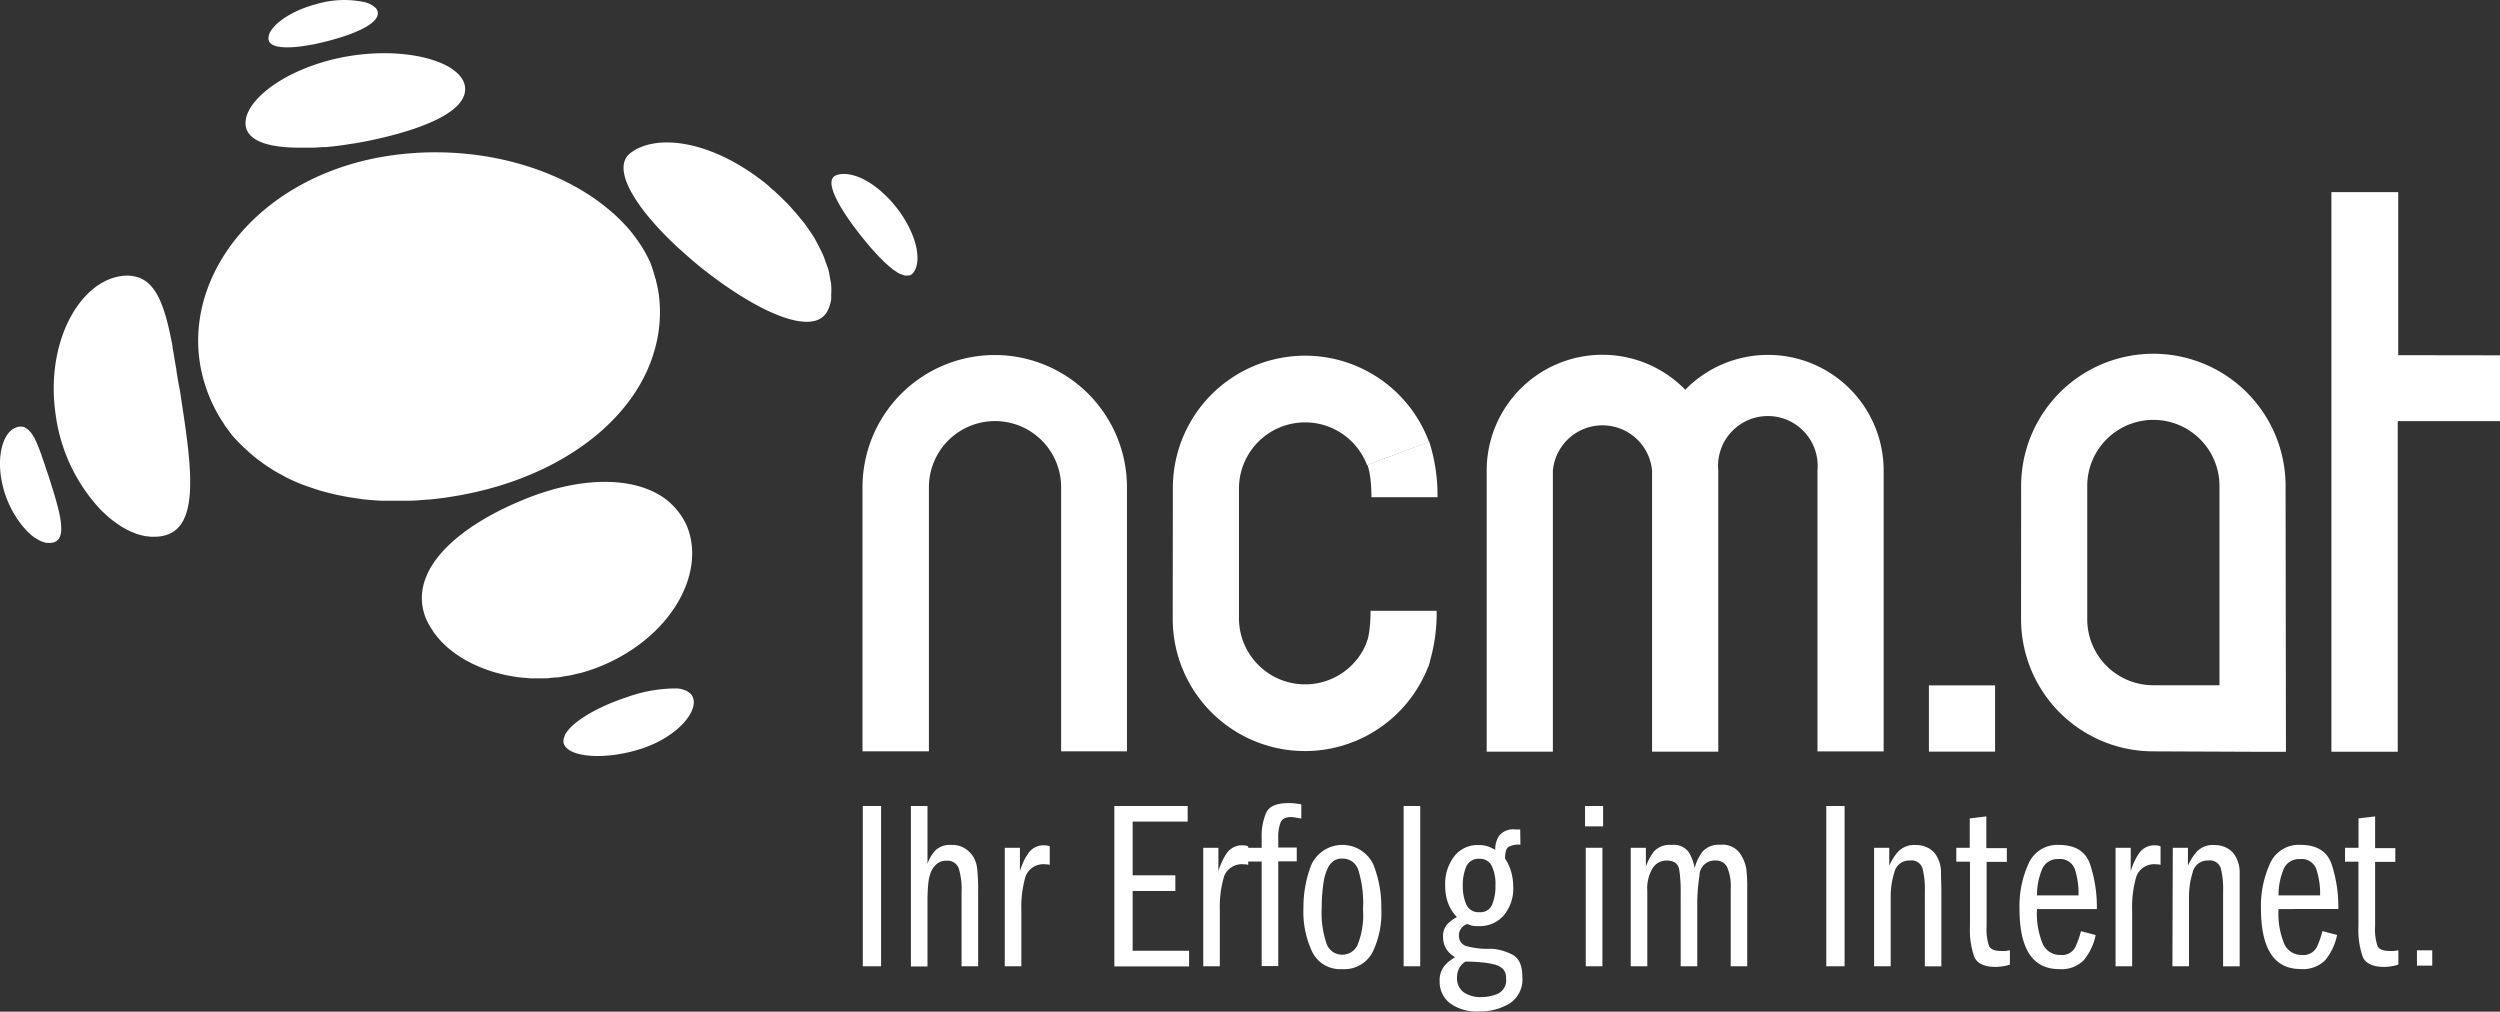
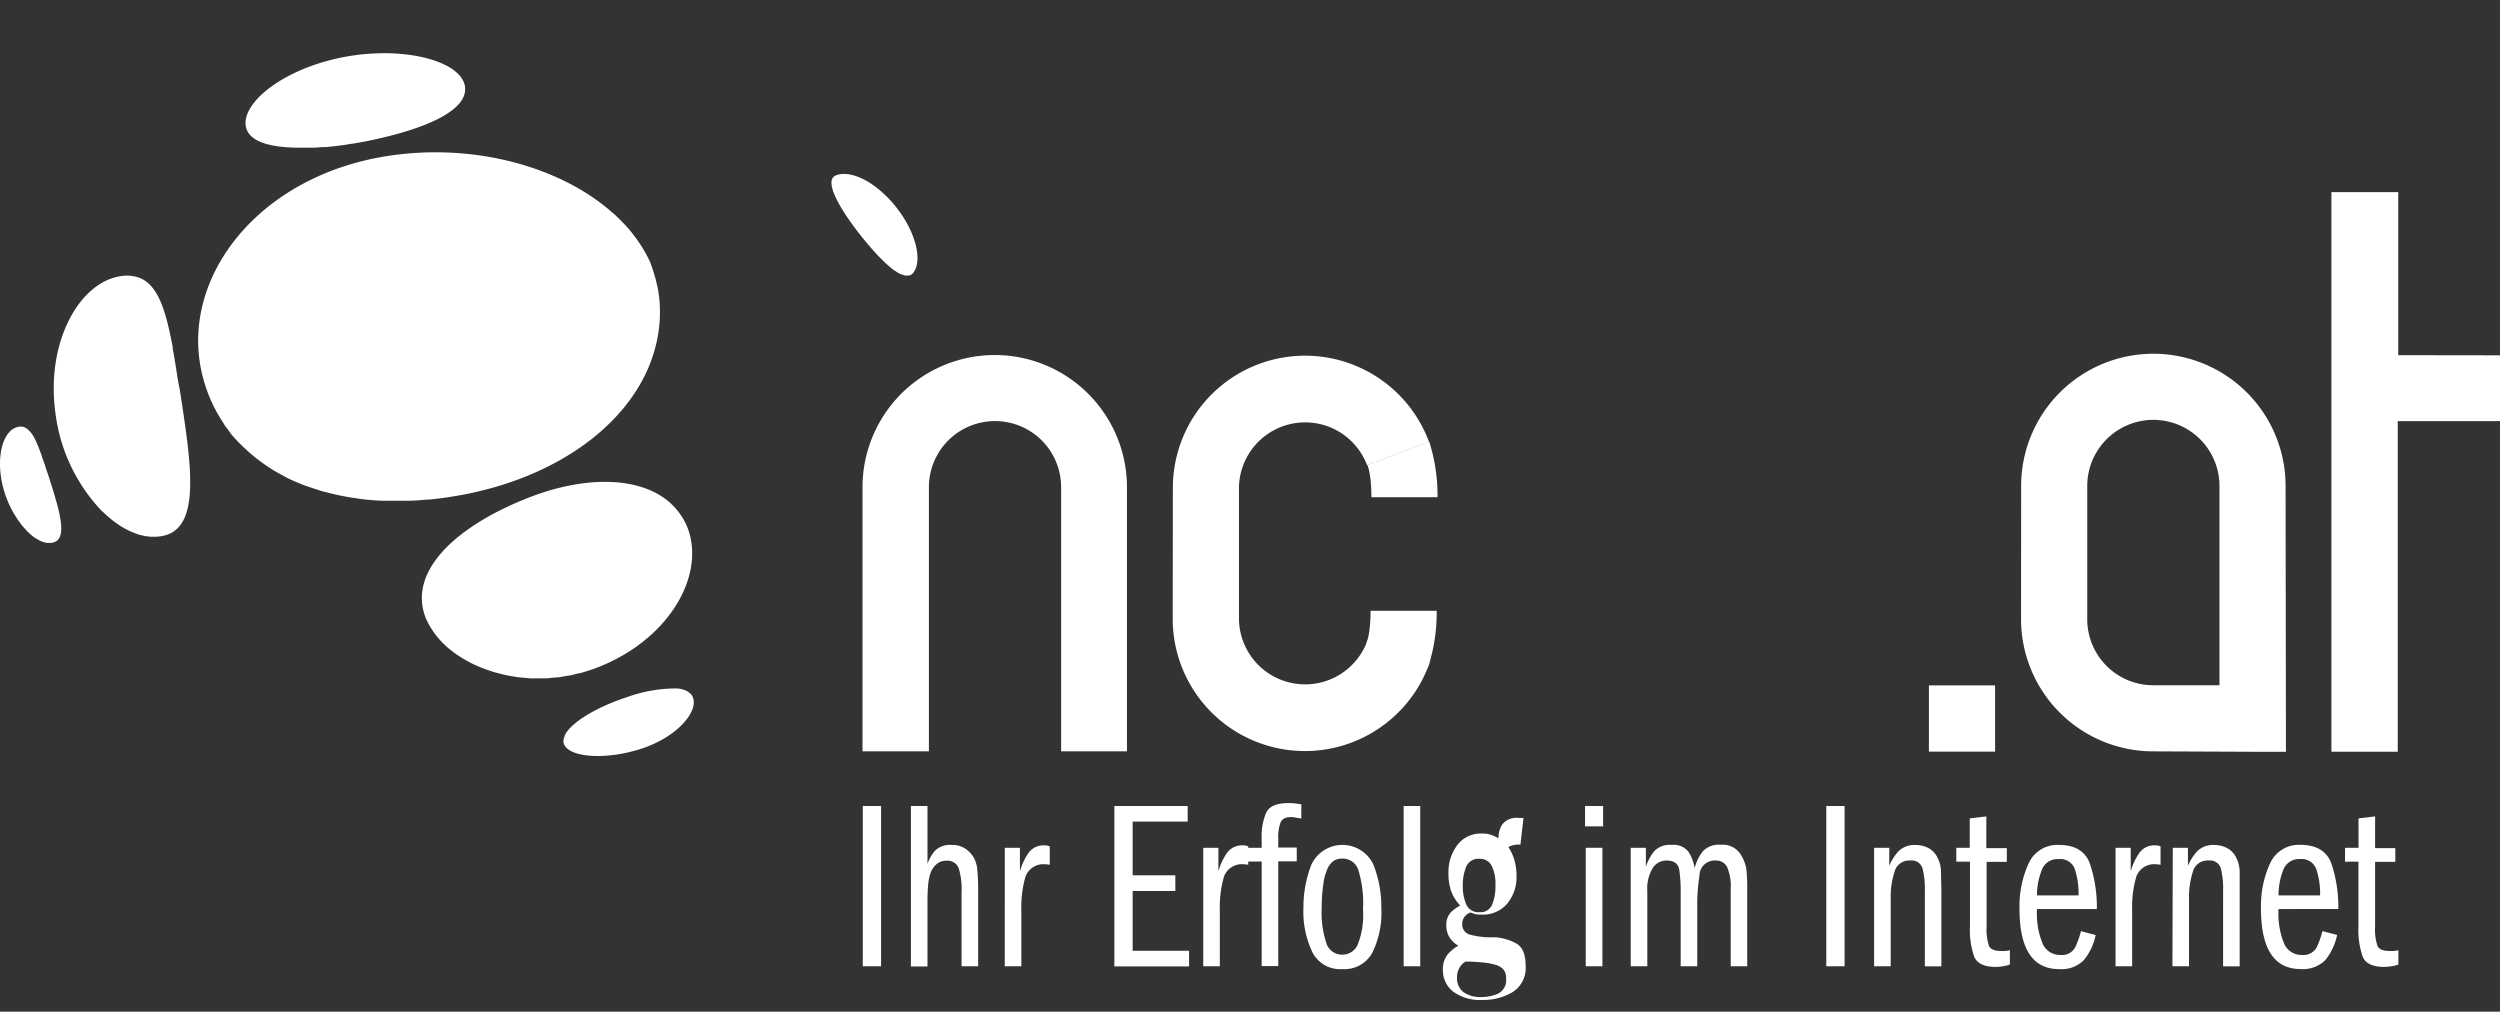
<svg xmlns="http://www.w3.org/2000/svg" viewBox="0 0 351.3 142.16">
  <rect x="0" y="0" width="351.3" height="142.16" fill="#333333" stroke="none" />
  <g id="Layer_2" data-name="Layer 2">
    <g id="Ebene_1" data-name="Ebene 1">
-       <path d="M236.76,54.71a16.26,16.26,0,0,0-27.85,11.4v39.51h9.3V66.12a7,7,0,0,1,13.94,0l0,39.5h9.3l0-39.51,0,0a7,7,0,1,1,13.94,0l0,39.48h9.3V66.13a16.25,16.25,0,0,0-27.89-11.35" style="fill:#fff" />
      <path d="M321.17,68.29a18.58,18.58,0,1,0-37.16,0L284,87a18.58,18.58,0,0,0,18.59,18.58l14,.06h4.63Zm-18.59,28A9.27,9.27,0,0,1,293.3,87l0-18.71a9.29,9.29,0,1,1,18.58,0l0,28Z" style="fill:#fff" />
      <path d="M351.3,49.93v9.25H336.93l0,27.73v18.72h-9.32V86.89l0-59.89H337V49.91Z" style="fill:#fff" />
      <path d="M130.53,68.46a9.29,9.29,0,0,1,18.58,0v37.12c3.73,0,7.77,0,9.25,0V68.47a18.58,18.58,0,1,0-37.16,0v37.11h9.33Z" style="fill:#fff" />
      <rect x="271.05" y="96.31" width="9.3" height="9.31" style="fill:#fff" />
      <path d="M164.81,68.47a18.58,18.58,0,0,1,36-6.37v0c-2.86,1.06-8.71,3.27-8.71,3.27a9.3,9.3,0,0,0-18,3.11l0,18.56a9.3,9.3,0,0,0,18,3.11h0c.9-2.4,9.59.87,8.69,3.27v0a18.58,18.58,0,0,1-36-6.38Z" style="fill:#fff" />
      <path d="M192.14,65.33s.57,1.16.57,4.54H202a24.77,24.77,0,0,0-1.17-7.82Z" style="fill:#fff" />
      <path d="M200.71,93.64a24.38,24.38,0,0,0,1.17-7.81h-9.29c0,3.37-.58,4.53-.58,4.53Z" style="fill:#fff" />
      <path d="M121.24,113.26h2.57v22.52h-2.57Z" style="fill:#fff" />
      <path d="M128,113.26h2.33v8.13a5.36,5.36,0,0,1,1.11-1.9,3,3,0,0,1,2.26-.76,3.32,3.32,0,0,1,1.94.52,3.94,3.94,0,0,1,1.17,1.21,4.35,4.35,0,0,1,.52,1.76,31,31,0,0,1,.12,3.19v10.37h-2.33V125.43a10.1,10.1,0,0,0-.42-3.48,1.7,1.7,0,0,0-1.75-1,2,2,0,0,0-1.33.47,3,3,0,0,0-.82,1.15,6.5,6.5,0,0,0-.37,1.73c-.07.71-.1,1.49-.1,2.34v9.17H128Z" style="fill:#fff" />
      <path d="M141.19,119.13h2.13v3.31a8.52,8.52,0,0,1,1.17-2.53,2.58,2.58,0,0,1,2.31-1.12,1.76,1.76,0,0,1,.71.14v2.6a1.65,1.65,0,0,0-.54-.07,2.67,2.67,0,0,0-2.86,1.7,15.37,15.37,0,0,0-.59,4.78v7.84h-2.33Z" style="fill:#fff" />
      <path d="M159.16,123h6v2.2h-6v8.4h7.93v2.2h-10.5V113.26h10.3v2.19h-7.73Z" style="fill:#fff" />
      <path d="M169.08,119.13h2.13v3.31a8.76,8.76,0,0,1,1.16-2.53,2.61,2.61,0,0,1,2.32-1.12,1.76,1.76,0,0,1,.71.14v2.6a1.65,1.65,0,0,0-.54-.07,2.67,2.67,0,0,0-2.86,1.7,15.37,15.37,0,0,0-.59,4.78v7.84h-2.33Z" style="fill:#fff" />
      <path d="M177.29,121.06h-2.1v-1.93h2.1v-1.35a8.36,8.36,0,0,1,.64-3.59c.43-.9,1.47-1.34,3.14-1.34a7.81,7.81,0,0,1,.94.05l.85.12v2l-.73-.12a4.32,4.32,0,0,0-.66-.09q-1.22,0-1.53.78a5.72,5.72,0,0,0-.32,2.16v1.35h2.6v1.93h-2.6v14.72h-2.33Z" style="fill:#fff" />
      <path d="M194.1,127.61a12.65,12.65,0,0,1-1.3,6.34,4.49,4.49,0,0,1-4.2,2.23,4.36,4.36,0,0,1-4.17-2.35,13.2,13.2,0,0,1-1.27-6.29,16.38,16.38,0,0,1,1.1-6,4.81,4.81,0,0,1,8.71-.09A16,16,0,0,1,194.1,127.61ZM186.57,122a7.47,7.47,0,0,0-.61,2.19,22.14,22.14,0,0,0-.23,3.31,13.53,13.53,0,0,0,.69,5.15,2.3,2.3,0,0,0,2.21,1.5,2.34,2.34,0,0,0,2.14-1.38,11.29,11.29,0,0,0,.76-5,15.72,15.72,0,0,0-.67-5.55,2.29,2.29,0,0,0-2.23-1.57,2.08,2.08,0,0,0-1.25.34A2.78,2.78,0,0,0,186.57,122Z" style="fill:#fff" />
      <path d="M197.24,113.26h2.33v22.52h-2.33Z" style="fill:#fff" />
-       <path d="M213.65,118.69a3,3,0,0,0-1.7.34c-.31.22-.46.77-.46,1.62a6.32,6.32,0,0,1,.86,1.86,7.83,7.83,0,0,1,.29,2.13,5.85,5.85,0,0,1-1.34,4,4.47,4.47,0,0,1-3.52,1.5,4.85,4.85,0,0,1-.92-.06,6.39,6.39,0,0,1-.67-.24,1.72,1.72,0,0,0-.88.64,1.64,1.64,0,0,0-.3.94,1.47,1.47,0,0,0,1,1.51,11.33,11.33,0,0,0,3.59.39,7.34,7.34,0,0,1,3,.87c.88.5,1.32,1.53,1.32,3.11a4,4,0,0,1-1.83,3.73,8,8,0,0,1-4.21,1.1,6.41,6.41,0,0,1-4.16-1.18,3.77,3.77,0,0,1-1.42-3,3.28,3.28,0,0,1,.66-2.21,5.37,5.37,0,0,1,1.51-1.23,3.55,3.55,0,0,1-1.26-1.2,3.06,3.06,0,0,1-.43-1.61,2.54,2.54,0,0,1,.59-1.83,5.12,5.12,0,0,1,1.36-1,5.9,5.9,0,0,1-1.26-2,7.12,7.12,0,0,1-.39-2.45,6.33,6.33,0,0,1,1.27-4.09,4.12,4.12,0,0,1,3.42-1.58,3.67,3.67,0,0,1,1.34.2,5.35,5.35,0,0,1,1,.47,3.47,3.47,0,0,1,.56-2,2.56,2.56,0,0,1,2.31-.86h.64Zm-8.91,18.74a2.41,2.41,0,0,0,.93,2,4.15,4.15,0,0,0,2.51.68,5.92,5.92,0,0,0,2.3-.47,2.1,2.1,0,0,0,1.15-2.19,1.76,1.76,0,0,0-.46-1.32,2.64,2.64,0,0,0-1.23-.61,9.17,9.17,0,0,0-1.68-.28,22.63,22.63,0,0,0-2.34-.12,2.61,2.61,0,0,0-.91,1A2.84,2.84,0,0,0,204.74,137.43Zm.81-12.93a6.47,6.47,0,0,0,.48,2.57,1.85,1.85,0,0,0,1.86,1.11,1.76,1.76,0,0,0,1.78-1.05,6.73,6.73,0,0,0,.47-2.73,5.76,5.76,0,0,0-.52-2.72,1.81,1.81,0,0,0-1.73-1,1.85,1.85,0,0,0-1.86,1.11A6.74,6.74,0,0,0,205.55,124.5Z" style="fill:#fff" />
+       <path d="M213.65,118.69a3,3,0,0,0-1.7.34a6.32,6.32,0,0,1,.86,1.86,7.83,7.83,0,0,1,.29,2.13,5.85,5.85,0,0,1-1.34,4,4.47,4.47,0,0,1-3.52,1.5,4.85,4.85,0,0,1-.92-.06,6.39,6.39,0,0,1-.67-.24,1.72,1.72,0,0,0-.88.64,1.64,1.64,0,0,0-.3.94,1.47,1.47,0,0,0,1,1.51,11.33,11.33,0,0,0,3.59.39,7.34,7.34,0,0,1,3,.87c.88.5,1.32,1.53,1.32,3.11a4,4,0,0,1-1.83,3.73,8,8,0,0,1-4.21,1.1,6.41,6.41,0,0,1-4.16-1.18,3.77,3.77,0,0,1-1.42-3,3.28,3.28,0,0,1,.66-2.21,5.37,5.37,0,0,1,1.51-1.23,3.55,3.55,0,0,1-1.26-1.2,3.06,3.06,0,0,1-.43-1.61,2.54,2.54,0,0,1,.59-1.83,5.12,5.12,0,0,1,1.36-1,5.9,5.9,0,0,1-1.26-2,7.12,7.12,0,0,1-.39-2.45,6.33,6.33,0,0,1,1.27-4.09,4.12,4.12,0,0,1,3.42-1.58,3.67,3.67,0,0,1,1.34.2,5.35,5.35,0,0,1,1,.47,3.47,3.47,0,0,1,.56-2,2.56,2.56,0,0,1,2.31-.86h.64Zm-8.91,18.74a2.41,2.41,0,0,0,.93,2,4.15,4.15,0,0,0,2.51.68,5.92,5.92,0,0,0,2.3-.47,2.1,2.1,0,0,0,1.15-2.19,1.76,1.76,0,0,0-.46-1.32,2.64,2.64,0,0,0-1.23-.61,9.17,9.17,0,0,0-1.68-.28,22.63,22.63,0,0,0-2.34-.12,2.61,2.61,0,0,0-.91,1A2.84,2.84,0,0,0,204.74,137.43Zm.81-12.93a6.47,6.47,0,0,0,.48,2.57,1.85,1.85,0,0,0,1.86,1.11,1.76,1.76,0,0,0,1.78-1.05,6.73,6.73,0,0,0,.47-2.73,5.76,5.76,0,0,0-.52-2.72,1.81,1.81,0,0,0-1.73-1,1.85,1.85,0,0,0-1.86,1.11A6.74,6.74,0,0,0,205.55,124.5Z" style="fill:#fff" />
      <path d="M225.27,113.26v2.86h-2.54v-2.86Zm-2.44,5.87h2.34v16.65h-2.34Z" style="fill:#fff" />
      <path d="M229.15,119.13h2.13v2.67a7.17,7.17,0,0,1,1.16-2.18,3,3,0,0,1,2.45-.89,2.61,2.61,0,0,1,2.4,1,6.15,6.15,0,0,1,.84,2.26,6.76,6.76,0,0,1,1.08-2.28,3,3,0,0,1,2.53-1,3,3,0,0,1,2.74,1.18,5.51,5.51,0,0,1,.91,2.19,21.63,21.63,0,0,1,.13,2.7v11H243.2V124.93a6.8,6.8,0,0,0-.51-3.1,1.73,1.73,0,0,0-1.62-.91,2.13,2.13,0,0,0-2.26,2.14,25.58,25.58,0,0,0-.31,3.65v9.07h-2.33V125.37a20.15,20.15,0,0,0-.2-3.15c-.14-.86-.73-1.3-1.79-1.3a2.28,2.28,0,0,0-1.94,1.06,5.52,5.52,0,0,0-.76,3.22v10.58h-2.33Z" style="fill:#fff" />
      <path d="M256.63,113.26h2.57v22.52h-2.57Z" style="fill:#fff" />
      <path d="M263.35,119.13h2.13v2.53a7.18,7.18,0,0,1,1.26-2,3.11,3.11,0,0,1,2.42-.92,3.77,3.77,0,0,1,1.86.45,3,3,0,0,1,1.21,1.27,4.4,4.4,0,0,1,.52,2.11c0,.87.05,1.75.05,2.65v10.57h-2.32V125.23a11.72,11.72,0,0,0-.34-3.25,1.61,1.61,0,0,0-1.76-1.06,2.11,2.11,0,0,0-2.16,1.58,11.52,11.52,0,0,0-.54,3.71v9.57h-2.33Z" style="fill:#fff" />
      <path d="M274.9,119.13h1.89V115l2.33-.28v4.46H282v1.93h-2.84v9.05a7.25,7.25,0,0,0,.35,2.8c.24.45.8.67,1.68.67h.64l.6-.1v2a3.62,3.62,0,0,1-.89.23,6.3,6.3,0,0,1-1.1.11c-1.57,0-2.57-.46-3-1.37a11.38,11.38,0,0,1-.62-4.37v-9.05H274.9Z" style="fill:#fff" />
      <path d="M286.24,127.74a11.08,11.08,0,0,0,.81,4.91,2.65,2.65,0,0,0,2.5,1.54,2.08,2.08,0,0,0,2.11-1.18,13.14,13.14,0,0,0,.76-2.16l2.06.54a8,8,0,0,1-1.69,3.56,4.42,4.42,0,0,1-3.44,1.23q-5.58,0-5.57-8.51a14.38,14.38,0,0,1,1.28-6.33,4.4,4.4,0,0,1,4.26-2.61c2.29,0,3.75.9,4.38,2.72a19.13,19.13,0,0,1,.95,6.29Zm5.84-1.92a11.18,11.18,0,0,0-.51-3.65,2.18,2.18,0,0,0-2.32-1.45,2.34,2.34,0,0,0-2.37,1.62,9.32,9.32,0,0,0-.64,3.48Z" style="fill:#fff" />
      <path d="M297.28,119.13h2.13v3.31a8.52,8.52,0,0,1,1.17-2.53,2.58,2.58,0,0,1,2.31-1.12,1.76,1.76,0,0,1,.71.14v2.6a1.65,1.65,0,0,0-.54-.07,2.67,2.67,0,0,0-2.86,1.7,15.37,15.37,0,0,0-.59,4.78v7.84h-2.33Z" style="fill:#fff" />
      <path d="M305.32,119.13h2.13v2.53a7.18,7.18,0,0,1,1.26-2,3.1,3.1,0,0,1,2.42-.92,3.75,3.75,0,0,1,1.85.45,2.93,2.93,0,0,1,1.22,1.27,4.52,4.52,0,0,1,.52,2.11c0,.87,0,1.75,0,2.65v10.57h-2.33V125.23a11.8,11.8,0,0,0-.33-3.25,1.61,1.61,0,0,0-1.76-1.06,2.11,2.11,0,0,0-2.16,1.58,11.52,11.52,0,0,0-.54,3.71v9.57h-2.33Z" style="fill:#fff" />
      <path d="M320.18,127.74a11.08,11.08,0,0,0,.81,4.91,2.64,2.64,0,0,0,2.5,1.54A2.1,2.1,0,0,0,325.6,133a13,13,0,0,0,.75-2.16l2.06.54a8.15,8.15,0,0,1-1.68,3.56,4.45,4.45,0,0,1-3.45,1.23q-5.56,0-5.57-8.51a14.38,14.38,0,0,1,1.28-6.33,4.41,4.41,0,0,1,4.26-2.61c2.29,0,3.76.9,4.39,2.72a19.14,19.14,0,0,1,.94,6.29Zm5.84-1.92a10.9,10.9,0,0,0-.52-3.65,2.18,2.18,0,0,0-2.32-1.45,2.34,2.34,0,0,0-2.37,1.62,9.52,9.52,0,0,0-.63,3.48Z" style="fill:#fff" />
      <path d="M329.53,119.13h1.89V115l2.33-.28v4.46h2.84v1.93h-2.84v9.05a7.25,7.25,0,0,0,.35,2.8c.24.45.8.67,1.68.67h.64l.6-.1v2a3.62,3.62,0,0,1-.89.23,6.3,6.3,0,0,1-1.1.11c-1.57,0-2.57-.46-3-1.37a11.38,11.38,0,0,1-.62-4.37v-9.05h-1.89Z" style="fill:#fff" />
-       <rect x="339.63" y="133.54" width="2.15" height="2.15" style="fill:#fff" />
      <path d="M60.47,70.18c1-.1,2-.22,3-.39a49.74,49.74,0,0,0,6.58-1.49c11.49-3.46,19.71-10.73,22-19.35a19.17,19.17,0,0,0,.56-7.29,15.7,15.7,0,0,0-.42-2.17c0-.19-.11-.38-.16-.57A18.1,18.1,0,0,0,91.42,37c0-.07-.06-.14-.08-.2a20,20,0,0,0-1-1.88l-.38-.6c-.34-.51-.7-1-1.09-1.51l-.34-.43c-.44-.52-.91-1-1.41-1.52l-.61-.58c-.13-.12-.25-.25-.39-.37l.09.11C79,23.51,66.71,20,54.39,21.93c-18,2.83-28.84,16.83-26.13,30a21.26,21.26,0,0,0,3.32,7.8l-.09-.08c.16.24.35.46.52.69s.38.54.59.8A19.78,19.78,0,0,0,34,62.62c.22.23.47.43.7.65s.62.57.95.84.55.44.84.65.66.49,1,.72l.88.57q.6.36,1.23.69c.27.14.52.3.79.43.67.33,1.36.63,2.07.91.28.11.58.21.87.31.48.17,1,.34,1.48.49.32.11.66.2,1,.28.51.14,1,.26,1.54.38l1,.2c.66.13,1.34.23,2,.32l.57.09c.88.1,1.77.17,2.68.21l.89,0c.66,0,1.32,0,2,0q.51,0,1,0c.68,0,1.36-.06,2.05-.12Z" style="fill:#fff" />
      <path d="M95.72,72.46l-.18-.26a9.28,9.28,0,0,0-1.24-1.41s0-.05-.06-.07a0,0,0,0,1,0,0c-4-3.66-11.54-4-19.65-.91-10.18,3.91-17.37,10.3-14.78,17a10.42,10.42,0,0,0,.49,1l0,0a.22.22,0,0,0,.05.08c.13.24.28.46.43.69s.19.31.3.45.34.43.51.64l.39.44c.18.19.39.39.59.58s.3.28.46.41.43.35.66.52.35.27.54.39.47.31.71.46.41.25.62.36l.75.4.69.32c.27.12.53.23.8.33l.76.28.81.27.83.22c.28.08.55.14.83.2s.59.12.89.17l.84.14.94.09c.29,0,.57.06.85.07s.66,0,1,0h.84c.35,0,.7,0,1-.07l.82-.06c.37,0,.74-.1,1.11-.16l.77-.12c.41-.08.82-.19,1.24-.3.21,0,.43-.09.64-.15.63-.18,1.25-.39,1.87-.62,10.18-3.91,15.36-13,12.76-19.72A9,9,0,0,0,95.72,72.46Z" style="fill:#fff" />
      <path d="M24.77,51.94c0-.11,0-.22-.05-.32-.15-.95-.3-1.85-.46-2.71l0-.17c-1-5.38-2.17-9-5-9.81a5.23,5.23,0,0,0-2.33-.12c-5.81.88-10.65,9.4-9.08,19.67a24.24,24.24,0,0,0,6.35,13.21l0,0,.28.26.49.46c.18.17.37.32.56.48l.51.4c.19.14.38.28.58.41l.51.34.6.33.51.26c.21.1.41.17.62.25a4.94,4.94,0,0,0,.49.19c.22.07.43.12.65.17l.47.11c.23,0,.46.05.7.07l.39,0a5.45,5.45,0,0,0,1.07-.07c5.81-.88,4.2-10.29,2.64-20.55C25.06,53.81,24.91,52.86,24.77,51.94Z" style="fill:#fff" />
-       <path d="M116.8,40.07c0-.29-.1-.61-.15-.91s-.12-.79-.23-1.2-.26-.75-.39-1.12-.25-.75-.43-1.14-.42-.85-.64-1.28-.37-.72-.59-1.08-.6-.91-.91-1.36-.48-.69-.75-1-.75-.92-1.16-1.38-.58-.67-.91-1-.9-.9-1.38-1.34c-.24-.21-.43-.43-.67-.64l.17.21c-.4-.36-.77-.73-1.2-1.08-7.6-6.05-15.27-7-18.9-4.3-2.47,1.81-.28,6.14,3.92,10.67l0,0a.6.6,0,0,0,.08.08c.81.87,1.69,1.74,2.62,2.61l.22.19c1,.9,2,1.79,3.08,2.65,6.18,4.92,12.69,8.36,16,7.41a2.67,2.67,0,0,0,1.72-1.4,5.48,5.48,0,0,0,.5-1.62c0-.2,0-.43,0-.63A8.84,8.84,0,0,0,116.8,40.07Z" style="fill:#fff" />
      <path d="M42.68,20.75h0c.42,0,.84,0,1.27,0l.24,0,1.15-.08.46,0,1-.1.73-.09.77-.1,1-.16.5-.07,1.57-.28C59.94,18.15,66,15.43,65.31,12a2.74,2.74,0,0,0-.28-.75,1.74,1.74,0,0,0-.11-.18,3.49,3.49,0,0,0-.42-.55.86.86,0,0,0-.13-.14A6.85,6.85,0,0,0,62.6,9.15h0C59.48,7.58,54.11,6.94,48.39,8c-8.49,1.61-14.49,6.4-13.84,9.81C35,20,38.2,20.82,42.68,20.75Z" style="fill:#fff" />
      <path d="M125.84,29c-.42-.52-.85-1-1.27-1.41l-.06-.05,0,0c-2.65-2.63-5.43-3.55-7.06-2.89-1.83.75.73,5,3.73,8.73.13.17.26.31.4.48l-.06-.06.33.39.61.72.48.53c.19.22.39.43.58.63l.47.47c.19.19.37.37.55.53s.3.26.46.39.33.29.49.41.3.19.44.29.3.2.43.27a2.85,2.85,0,0,0,.43.16,2.91,2.91,0,0,0,.35.12,1.54,1.54,0,0,0,.43,0,1.77,1.77,0,0,0,.23,0,1.14,1.14,0,0,0,.53-.38,2.47,2.47,0,0,0,.38-.7C129.39,35.75,128.46,32.27,125.84,29Z" style="fill:#fff" />
      <path d="M97.4,98.09a1.62,1.62,0,0,0-.36-.61,1.77,1.77,0,0,0-.22-.16,2.24,2.24,0,0,0-.39-.27l-.35-.12a3.22,3.22,0,0,0-.47-.13,3.5,3.5,0,0,0-.48-.06l-.29,0v0A20.46,20.46,0,0,0,88,98c-4.12,1.35-7.82,3.53-8.65,5.36h0c0,.06,0,.12-.06.19a1.36,1.36,0,0,0-.07.25,1.3,1.3,0,0,0,0,.68c.65,2,5.93,2.36,10.93.72S98.05,100.07,97.4,98.09Z" style="fill:#fff" />
      <path d="M6.31,65.36c0-.11-.08-.22-.11-.32l-.35-1c0-.14-.1-.28-.14-.42l-.31-.81-.15-.36c-.12-.29-.24-.55-.37-.8,0,0,0-.11-.08-.16a4.73,4.73,0,0,0-.47-.72,1.29,1.29,0,0,0-.16-.17,1.86,1.86,0,0,0-.36-.33,1.37,1.37,0,0,0-.2-.13,1.51,1.51,0,0,0-.17-.1l0,0a1.56,1.56,0,0,0-1.09,0C.29,60.65-.78,64.7.66,69.26a15.19,15.19,0,0,0,1.23,2.8l0,0,.08.12c.11.2.23.38.34.56s.29.43.44.63.24.33.36.48.35.4.52.59.21.24.32.34a10.17,10.17,0,0,0,.83.71l.27.16a4.38,4.38,0,0,0,.62.35,1.88,1.88,0,0,0,.3.12,2.66,2.66,0,0,0,.58.16l.25,0a1.87,1.87,0,0,0,.75-.07,1.37,1.37,0,0,0,.63-.4c1.1-1.3-.12-5-1.38-9C6.62,66.33,6.46,65.83,6.31,65.36Z" style="fill:#fff" />
-       <path d="M43.21,6.38c1-.16,2-.39,3.06-.67,4.23-1.11,7.19-2.62,6.79-4.12a1.07,1.07,0,0,0-.27-.47A.86.86,0,0,0,52.65,1a2.44,2.44,0,0,0-.39-.28L52.06.6a5.12,5.12,0,0,0-.7-.27h0a13.73,13.73,0,0,0-6.88.24c-3.84,1-6.57,3.11-6.74,4.61h0a1.29,1.29,0,0,0,0,.44C38,6.75,40.3,6.87,43.21,6.38Z" style="fill:#fff" />
    </g>
  </g>
</svg>